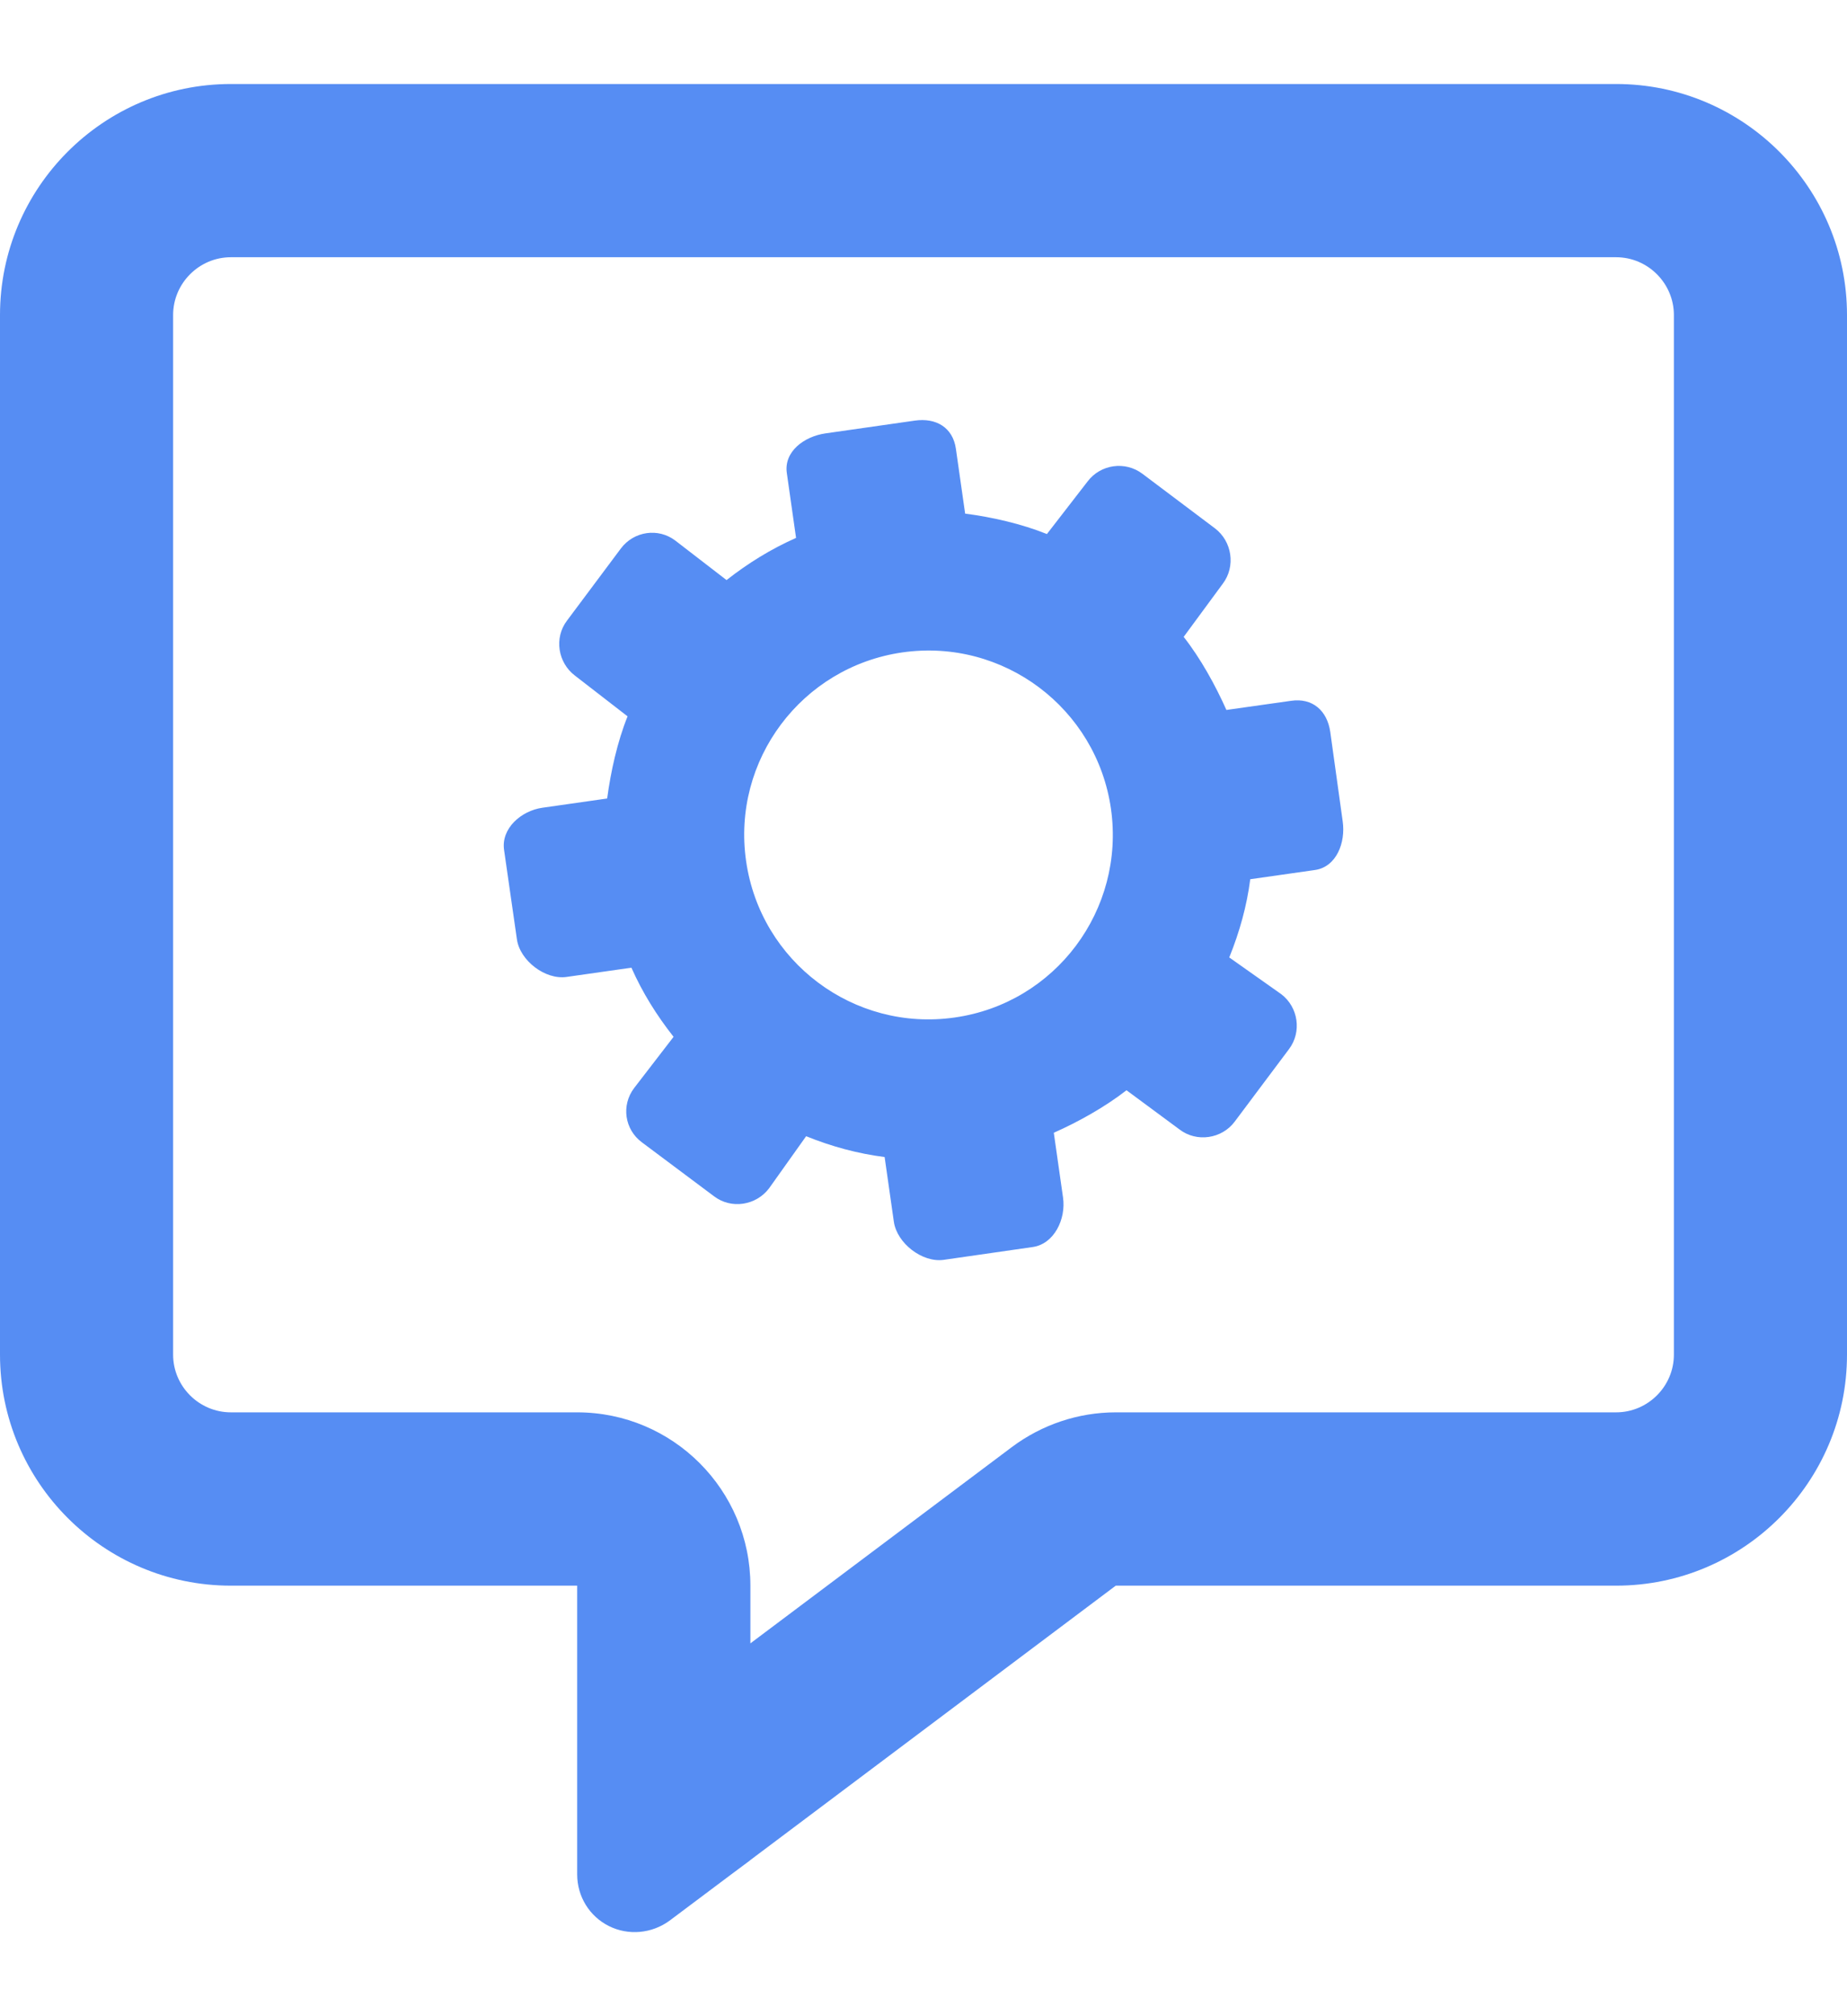
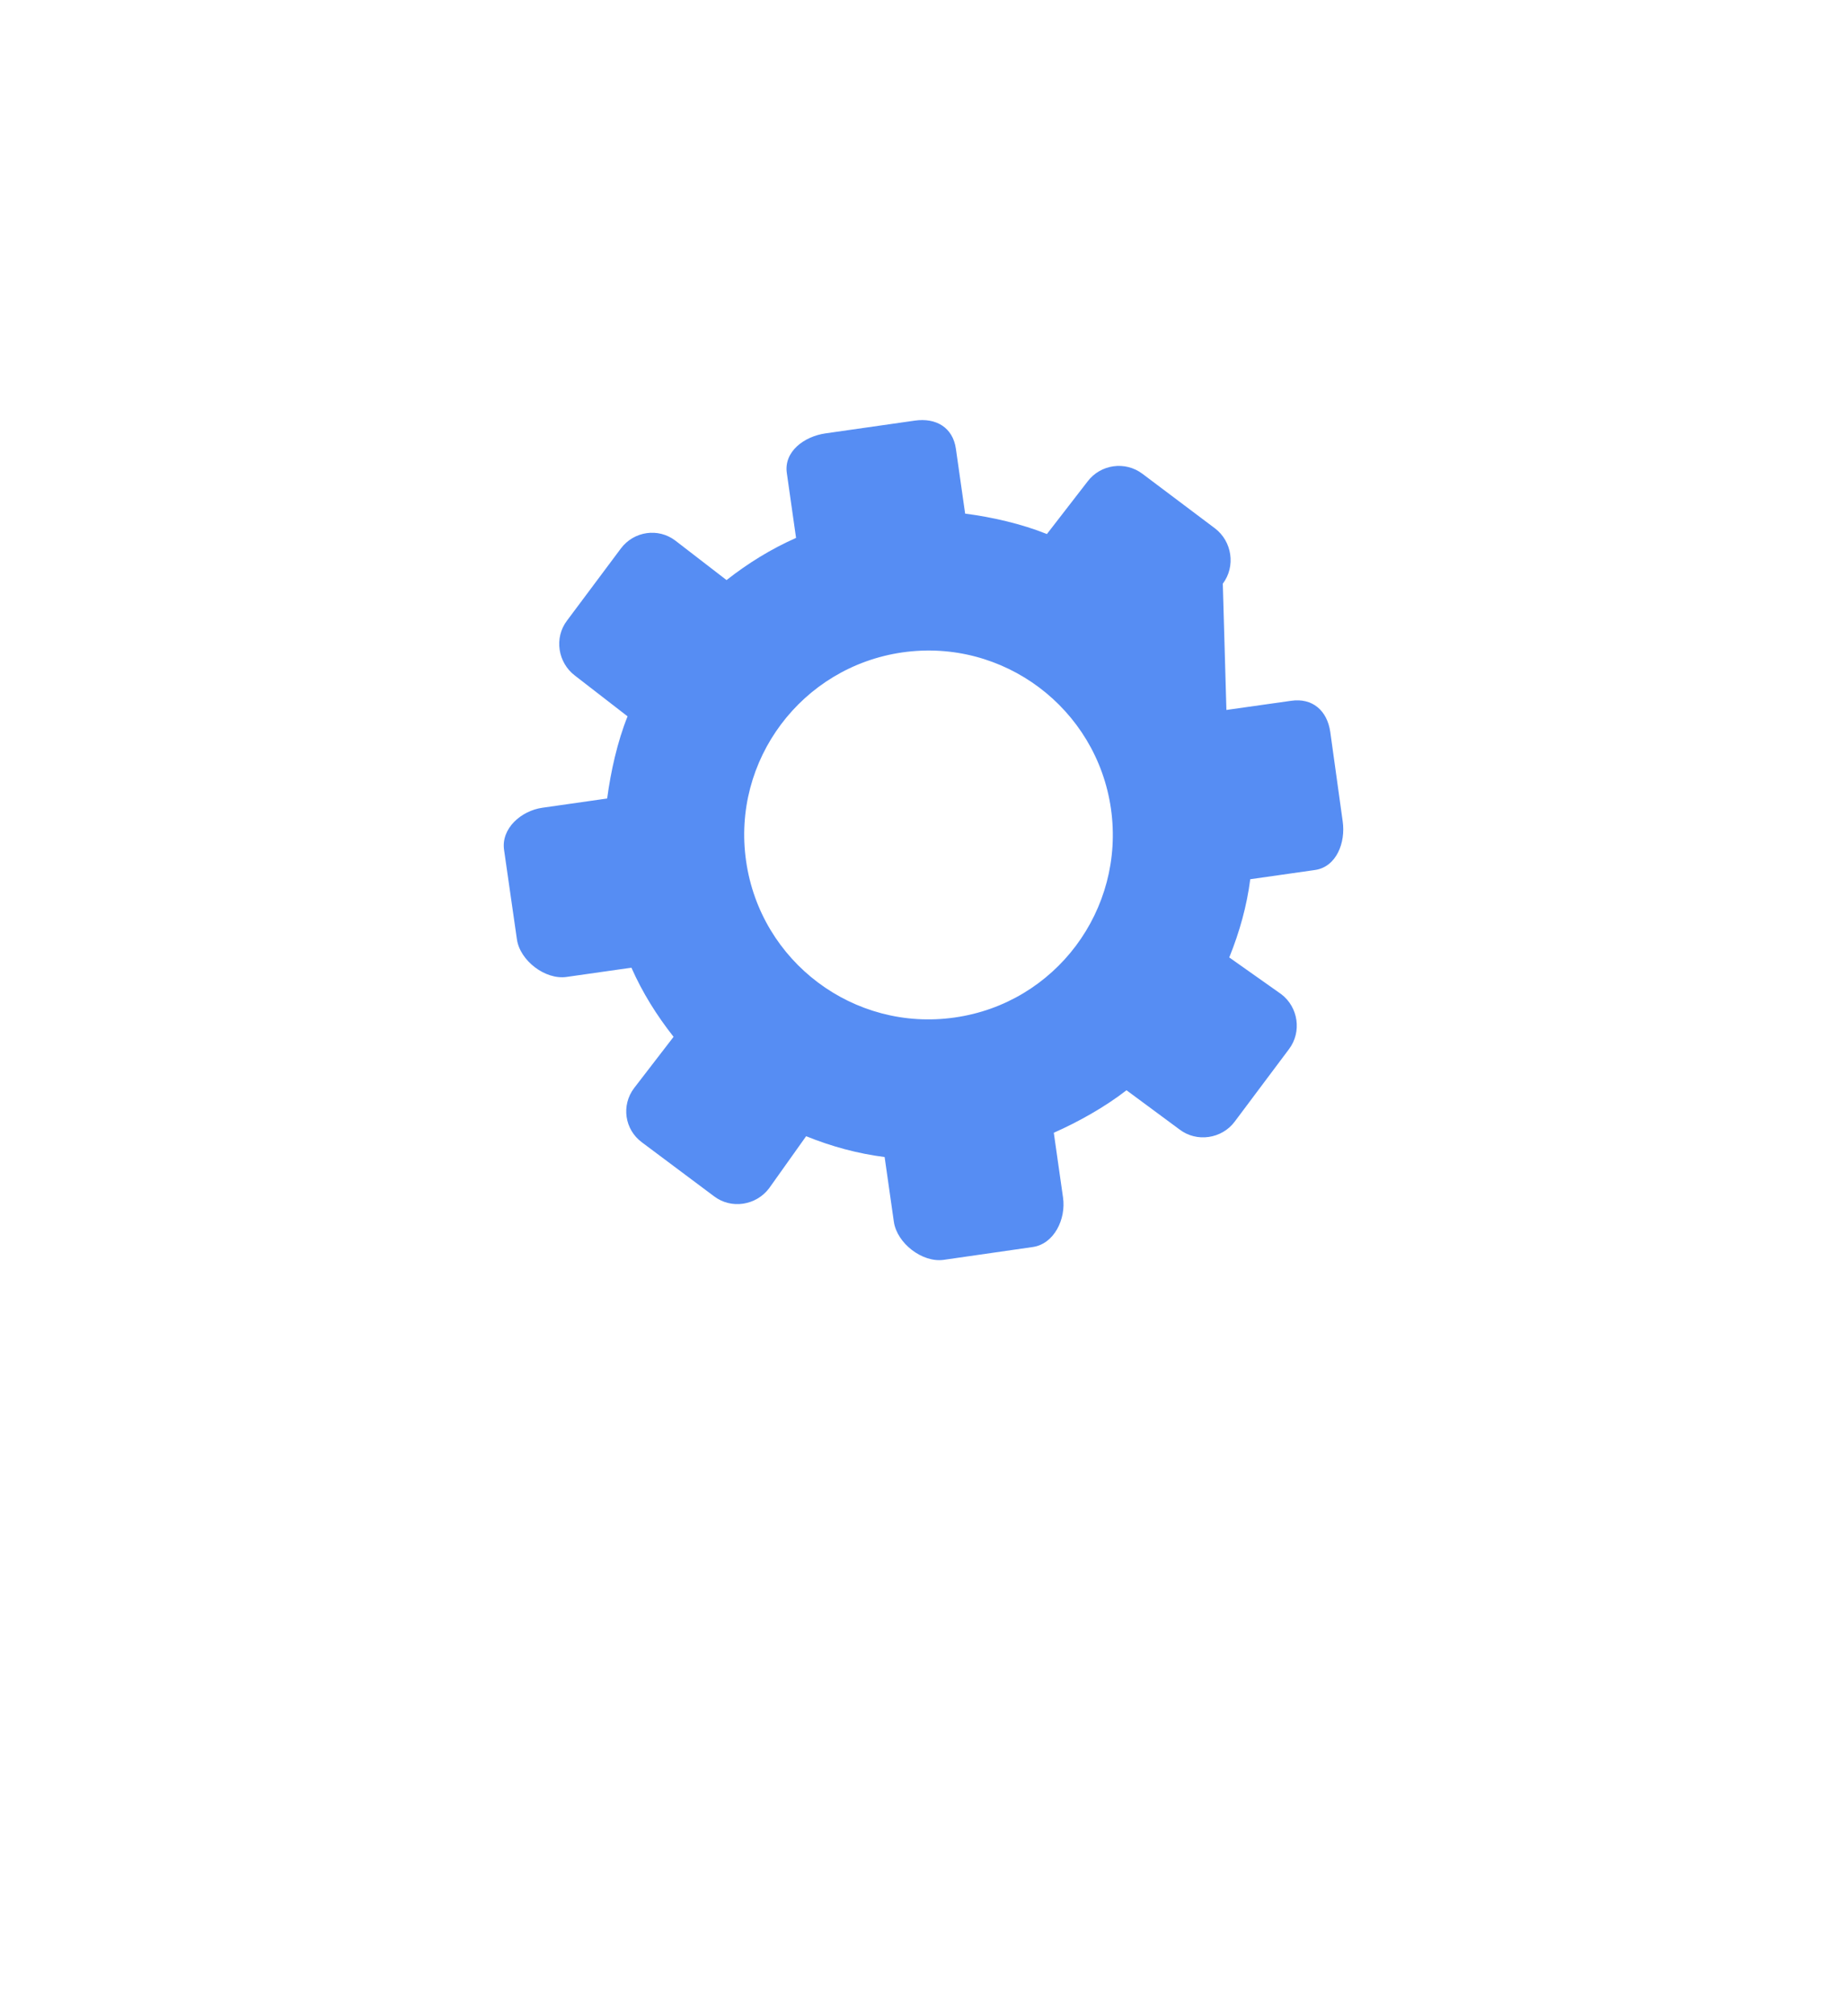
<svg xmlns="http://www.w3.org/2000/svg" width="22" height="24" viewBox="0 0 22 24" fill="none">
-   <path d="M8.938 18.875C8.938 17.736 8.014 16.812 6.875 16.812H2.75C2.372 16.812 2.062 16.503 2.062 16.125V3.75C2.062 3.372 2.372 3.062 2.75 3.062H19.25C19.628 3.062 19.938 3.372 19.938 3.75V16.125C19.938 16.503 19.628 16.812 19.25 16.812H13.29C12.843 16.812 12.409 16.959 12.053 17.225L8.938 19.562V18.875ZM8.929 22.149L8.938 22.141L13.29 18.875H19.25C20.767 18.875 22 17.642 22 16.125V3.75C22 2.233 20.767 1 19.25 1H2.75C1.233 1 0 2.233 0 3.75V16.125C0 17.642 1.233 18.875 2.75 18.875H4.812H6.875V20.938V21.109V21.122V21.397V22.312C6.875 22.575 7.021 22.811 7.253 22.927C7.485 23.043 7.764 23.017 7.975 22.863L8.71 22.312L8.929 22.149Z" fill="#568DF3" />
-   <path d="M15.845 8.712C15.808 8.458 15.633 8.305 15.379 8.342L14.608 8.451C14.476 8.156 14.302 7.84 14.099 7.581L14.565 6.948C14.72 6.743 14.677 6.444 14.47 6.288L13.608 5.64C13.403 5.485 13.108 5.526 12.953 5.733L12.47 6.357C12.166 6.235 11.815 6.155 11.496 6.114L11.386 5.343C11.35 5.088 11.149 4.97 10.895 5.007L9.831 5.159C9.576 5.196 9.335 5.377 9.372 5.631L9.482 6.403C9.186 6.534 8.913 6.702 8.654 6.905L8.044 6.435C7.84 6.28 7.551 6.323 7.396 6.528L6.754 7.387C6.598 7.592 6.644 7.887 6.848 8.042L7.475 8.527C7.353 8.831 7.275 9.184 7.232 9.505L6.461 9.615C6.206 9.651 5.967 9.863 6.004 10.117L6.157 11.181C6.193 11.435 6.495 11.666 6.749 11.629L7.521 11.519C7.652 11.815 7.82 12.084 8.023 12.342L7.553 12.952C7.398 13.157 7.439 13.445 7.646 13.598L8.505 14.24C8.71 14.396 9.005 14.35 9.16 14.146L9.602 13.525C9.906 13.648 10.216 13.732 10.537 13.773L10.647 14.544C10.684 14.798 10.983 15.031 11.238 14.997L12.302 14.844C12.556 14.807 12.699 14.512 12.662 14.255L12.552 13.484C12.847 13.353 13.16 13.178 13.418 12.978L14.05 13.445C14.254 13.601 14.554 13.557 14.707 13.351L15.353 12.489C15.508 12.284 15.465 11.989 15.261 11.834L14.642 11.397C14.765 11.093 14.851 10.785 14.892 10.466L15.664 10.356C15.918 10.319 16.03 10.031 15.993 9.776L15.845 8.712ZM11.371 12.112C10.171 12.284 9.059 11.45 8.887 10.25C8.714 9.05 9.548 7.939 10.748 7.766C11.949 7.594 13.061 8.428 13.233 9.628C13.403 10.83 12.572 11.942 11.371 12.112Z" fill="#568DF3" />
+   <path d="M15.845 8.712C15.808 8.458 15.633 8.305 15.379 8.342L14.608 8.451L14.565 6.948C14.72 6.743 14.677 6.444 14.47 6.288L13.608 5.64C13.403 5.485 13.108 5.526 12.953 5.733L12.47 6.357C12.166 6.235 11.815 6.155 11.496 6.114L11.386 5.343C11.35 5.088 11.149 4.97 10.895 5.007L9.831 5.159C9.576 5.196 9.335 5.377 9.372 5.631L9.482 6.403C9.186 6.534 8.913 6.702 8.654 6.905L8.044 6.435C7.84 6.28 7.551 6.323 7.396 6.528L6.754 7.387C6.598 7.592 6.644 7.887 6.848 8.042L7.475 8.527C7.353 8.831 7.275 9.184 7.232 9.505L6.461 9.615C6.206 9.651 5.967 9.863 6.004 10.117L6.157 11.181C6.193 11.435 6.495 11.666 6.749 11.629L7.521 11.519C7.652 11.815 7.82 12.084 8.023 12.342L7.553 12.952C7.398 13.157 7.439 13.445 7.646 13.598L8.505 14.24C8.71 14.396 9.005 14.35 9.16 14.146L9.602 13.525C9.906 13.648 10.216 13.732 10.537 13.773L10.647 14.544C10.684 14.798 10.983 15.031 11.238 14.997L12.302 14.844C12.556 14.807 12.699 14.512 12.662 14.255L12.552 13.484C12.847 13.353 13.16 13.178 13.418 12.978L14.05 13.445C14.254 13.601 14.554 13.557 14.707 13.351L15.353 12.489C15.508 12.284 15.465 11.989 15.261 11.834L14.642 11.397C14.765 11.093 14.851 10.785 14.892 10.466L15.664 10.356C15.918 10.319 16.03 10.031 15.993 9.776L15.845 8.712ZM11.371 12.112C10.171 12.284 9.059 11.45 8.887 10.25C8.714 9.05 9.548 7.939 10.748 7.766C11.949 7.594 13.061 8.428 13.233 9.628C13.403 10.83 12.572 11.942 11.371 12.112Z" fill="#568DF3" />
</svg>